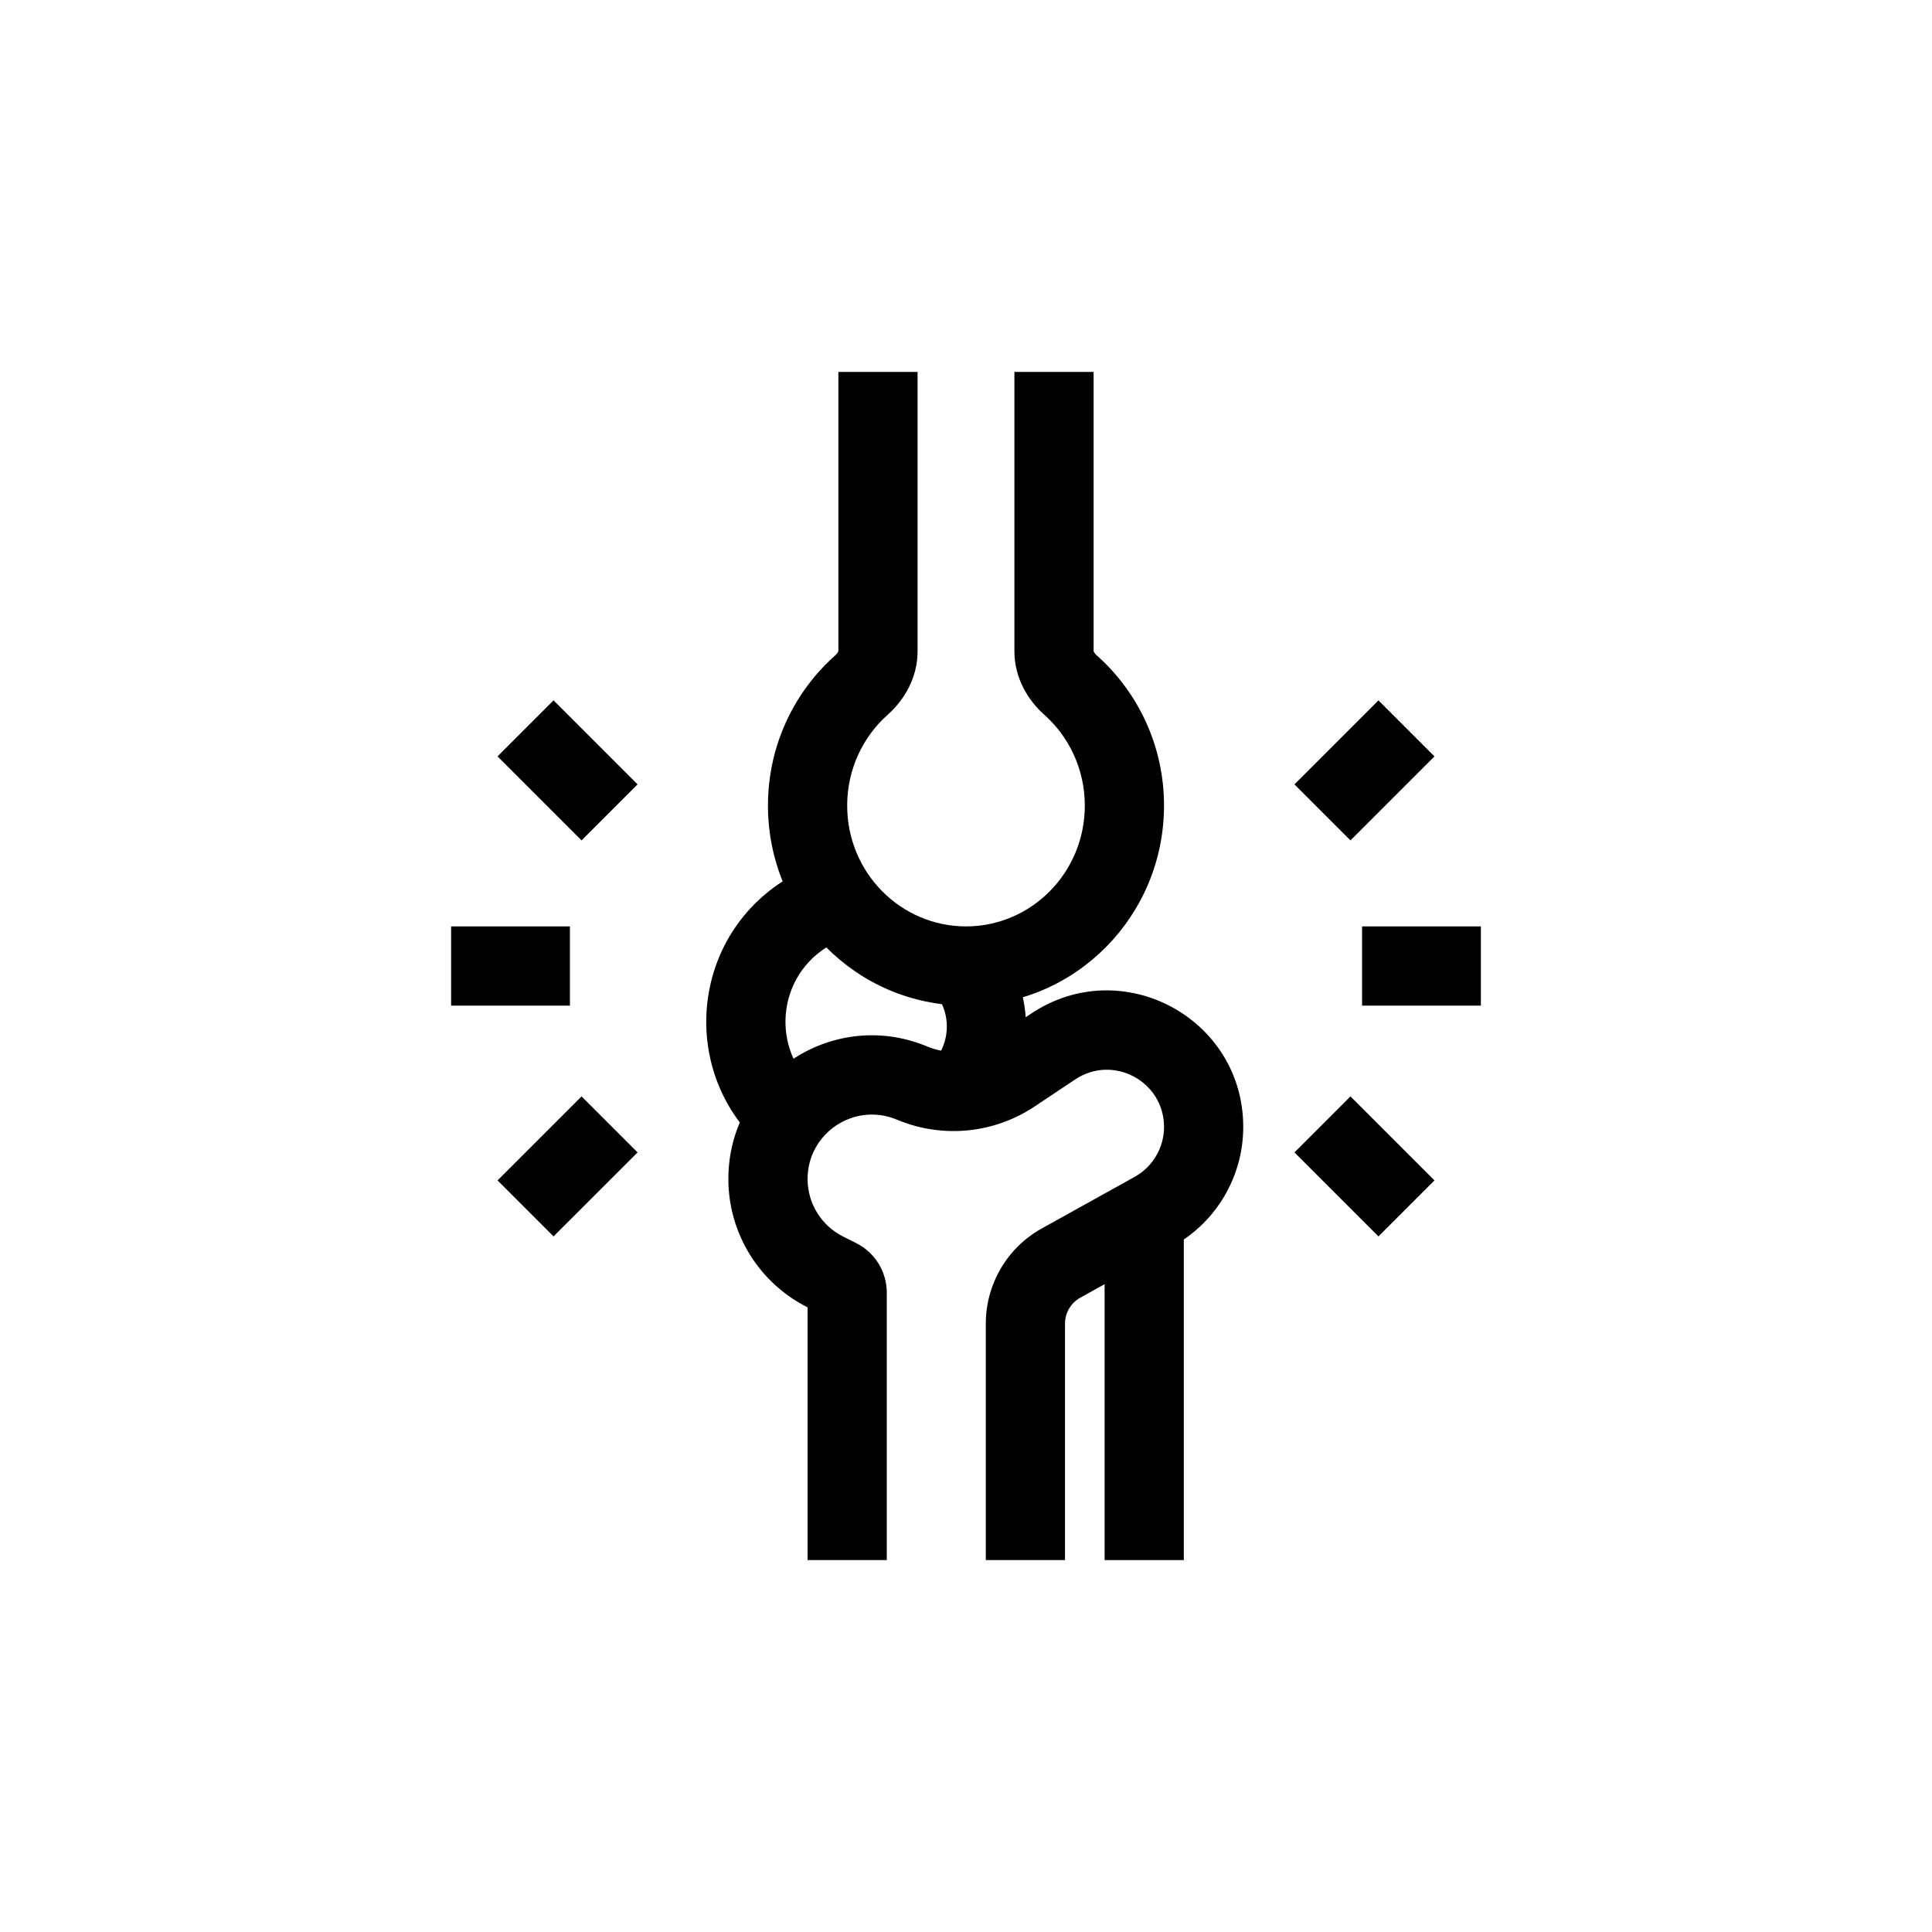
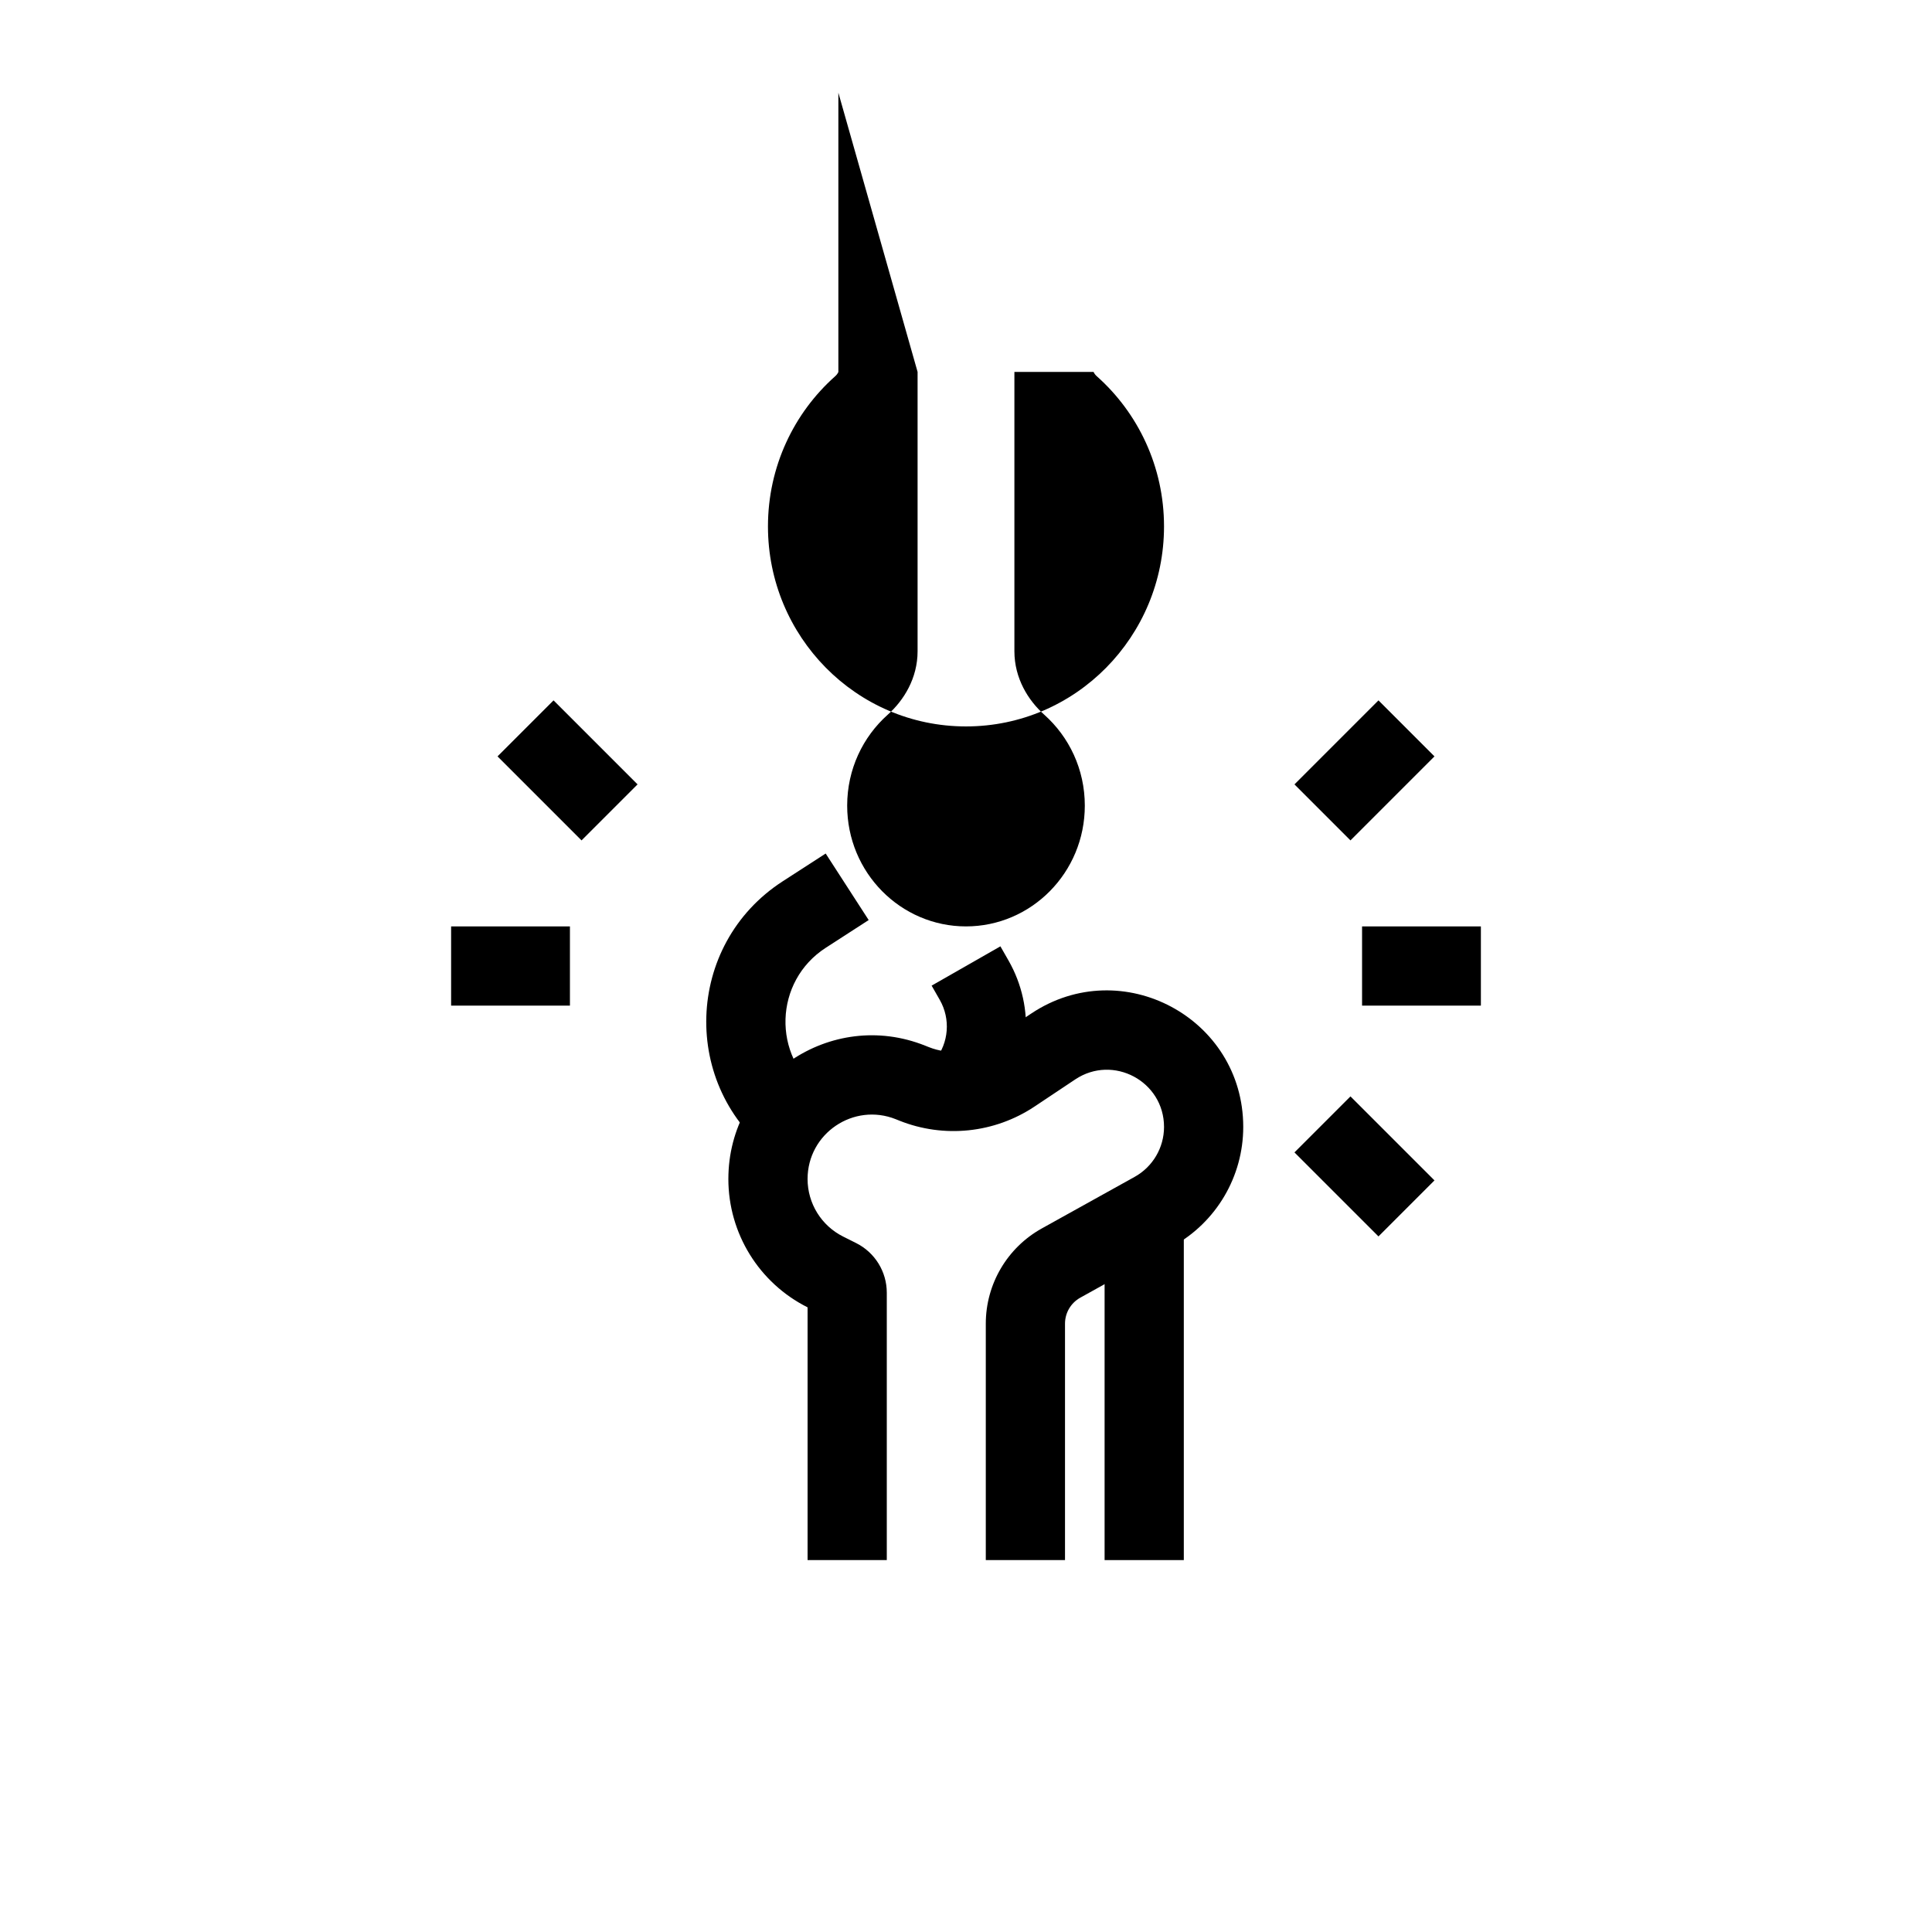
<svg xmlns="http://www.w3.org/2000/svg" fill="#000000" width="800px" height="800px" version="1.1" viewBox="144 144 512 512">
  <g fill-rule="evenodd">
-     <path d="m387.17 242.56v74.016c0 7.172-3.648 13.031-7.906 16.82-6.59 5.867-10.754 14.469-10.754 24.094 0 17.805 14.219 32.016 31.488 32.016 17.266 0 31.488-14.211 31.488-32.016 0-9.625-4.168-18.227-10.758-24.094-4.258-3.789-7.902-9.648-7.902-16.82v-74.016h20.992v73.988c0.008 0.027 0.027 0.094 0.082 0.207 0.117 0.234 0.363 0.586 0.789 0.965 10.91 9.711 17.789 23.949 17.789 39.77 0 29.152-23.375 53.008-52.48 53.008-29.109 0-52.48-23.855-52.48-53.008 0-15.82 6.875-30.059 17.785-39.77 0.426-0.379 0.672-0.73 0.789-0.965 0.059-0.113 0.078-0.18 0.086-0.207v-73.988z" />
+     <path d="m387.17 242.56v74.016c0 7.172-3.648 13.031-7.906 16.82-6.59 5.867-10.754 14.469-10.754 24.094 0 17.805 14.219 32.016 31.488 32.016 17.266 0 31.488-14.211 31.488-32.016 0-9.625-4.168-18.227-10.758-24.094-4.258-3.789-7.902-9.648-7.902-16.82v-74.016h20.992c0.008 0.027 0.027 0.094 0.082 0.207 0.117 0.234 0.363 0.586 0.789 0.965 10.91 9.711 17.789 23.949 17.789 39.77 0 29.152-23.375 53.008-52.48 53.008-29.109 0-52.48-23.855-52.48-53.008 0-15.82 6.875-30.059 17.785-39.77 0.426-0.379 0.672-0.73 0.789-0.965 0.059-0.113 0.078-0.18 0.086-0.207v-73.988z" />
    <path d="m417.3 412.59c24.012-16.008 56.172 1.203 56.172 30.059 0 13.121-7.113 25.211-18.586 31.582l-24.602 13.668c-2.496 1.387-4.047 4.019-4.047 6.879v62.664h-20.992v-62.664c0-10.48 5.684-20.141 14.848-25.23l24.602-13.668c4.805-2.668 7.785-7.734 7.785-13.23 0-12.09-13.477-19.301-23.535-12.594l-10.773 7.184c-10.609 7.07-24.016 8.469-35.855 3.734l-0.91-0.367c-11.203-4.481-23.391 3.769-23.391 15.84 0 6.461 3.648 12.367 9.43 15.258l3.426 1.715c4.988 2.492 8.137 7.586 8.137 13.16v70.863h-20.992v-66.984c-12.867-6.453-20.992-19.613-20.992-34.012 0-26.918 27.188-45.328 52.18-35.328l0.91 0.363c5.422 2.168 11.559 1.527 16.414-1.707z" />
    <path d="m351.43 377.55 11.383-7.356 11.395 17.629-11.383 7.356c-13.699 8.855-14.32 28.676-1.199 38.363l-12.469 16.887c-24.93-18.406-23.754-56.062 2.273-72.879z" />
    <path d="m393.05 408.98-2.16-3.777 18.227-10.414 2.16 3.777c7.164 12.543 5.945 28.191-3.078 39.473l-16.395-13.113c3.648-4.555 4.141-10.879 1.246-15.945z" />
    <path d="m436.73 557.44v-94.461h20.992v94.461z" />
    <path d="m536.45 410.5h-31.488v-20.992h31.488z" />
    <path d="m524.15 344.45-22.266 22.266-14.84-14.844 22.262-22.266z" />
    <path d="m524.15 456.82-22.266-22.262-14.84 14.844 22.262 22.262z" />
    <path d="m263.55 410.5h31.488v-20.992h-31.488z" />
    <path d="m275.85 344.45 22.266 22.266 14.844-14.844-22.266-22.266z" />
-     <path d="m275.85 456.82 22.266-22.262 14.844 14.844-22.266 22.262z" />
  </g>
</svg>